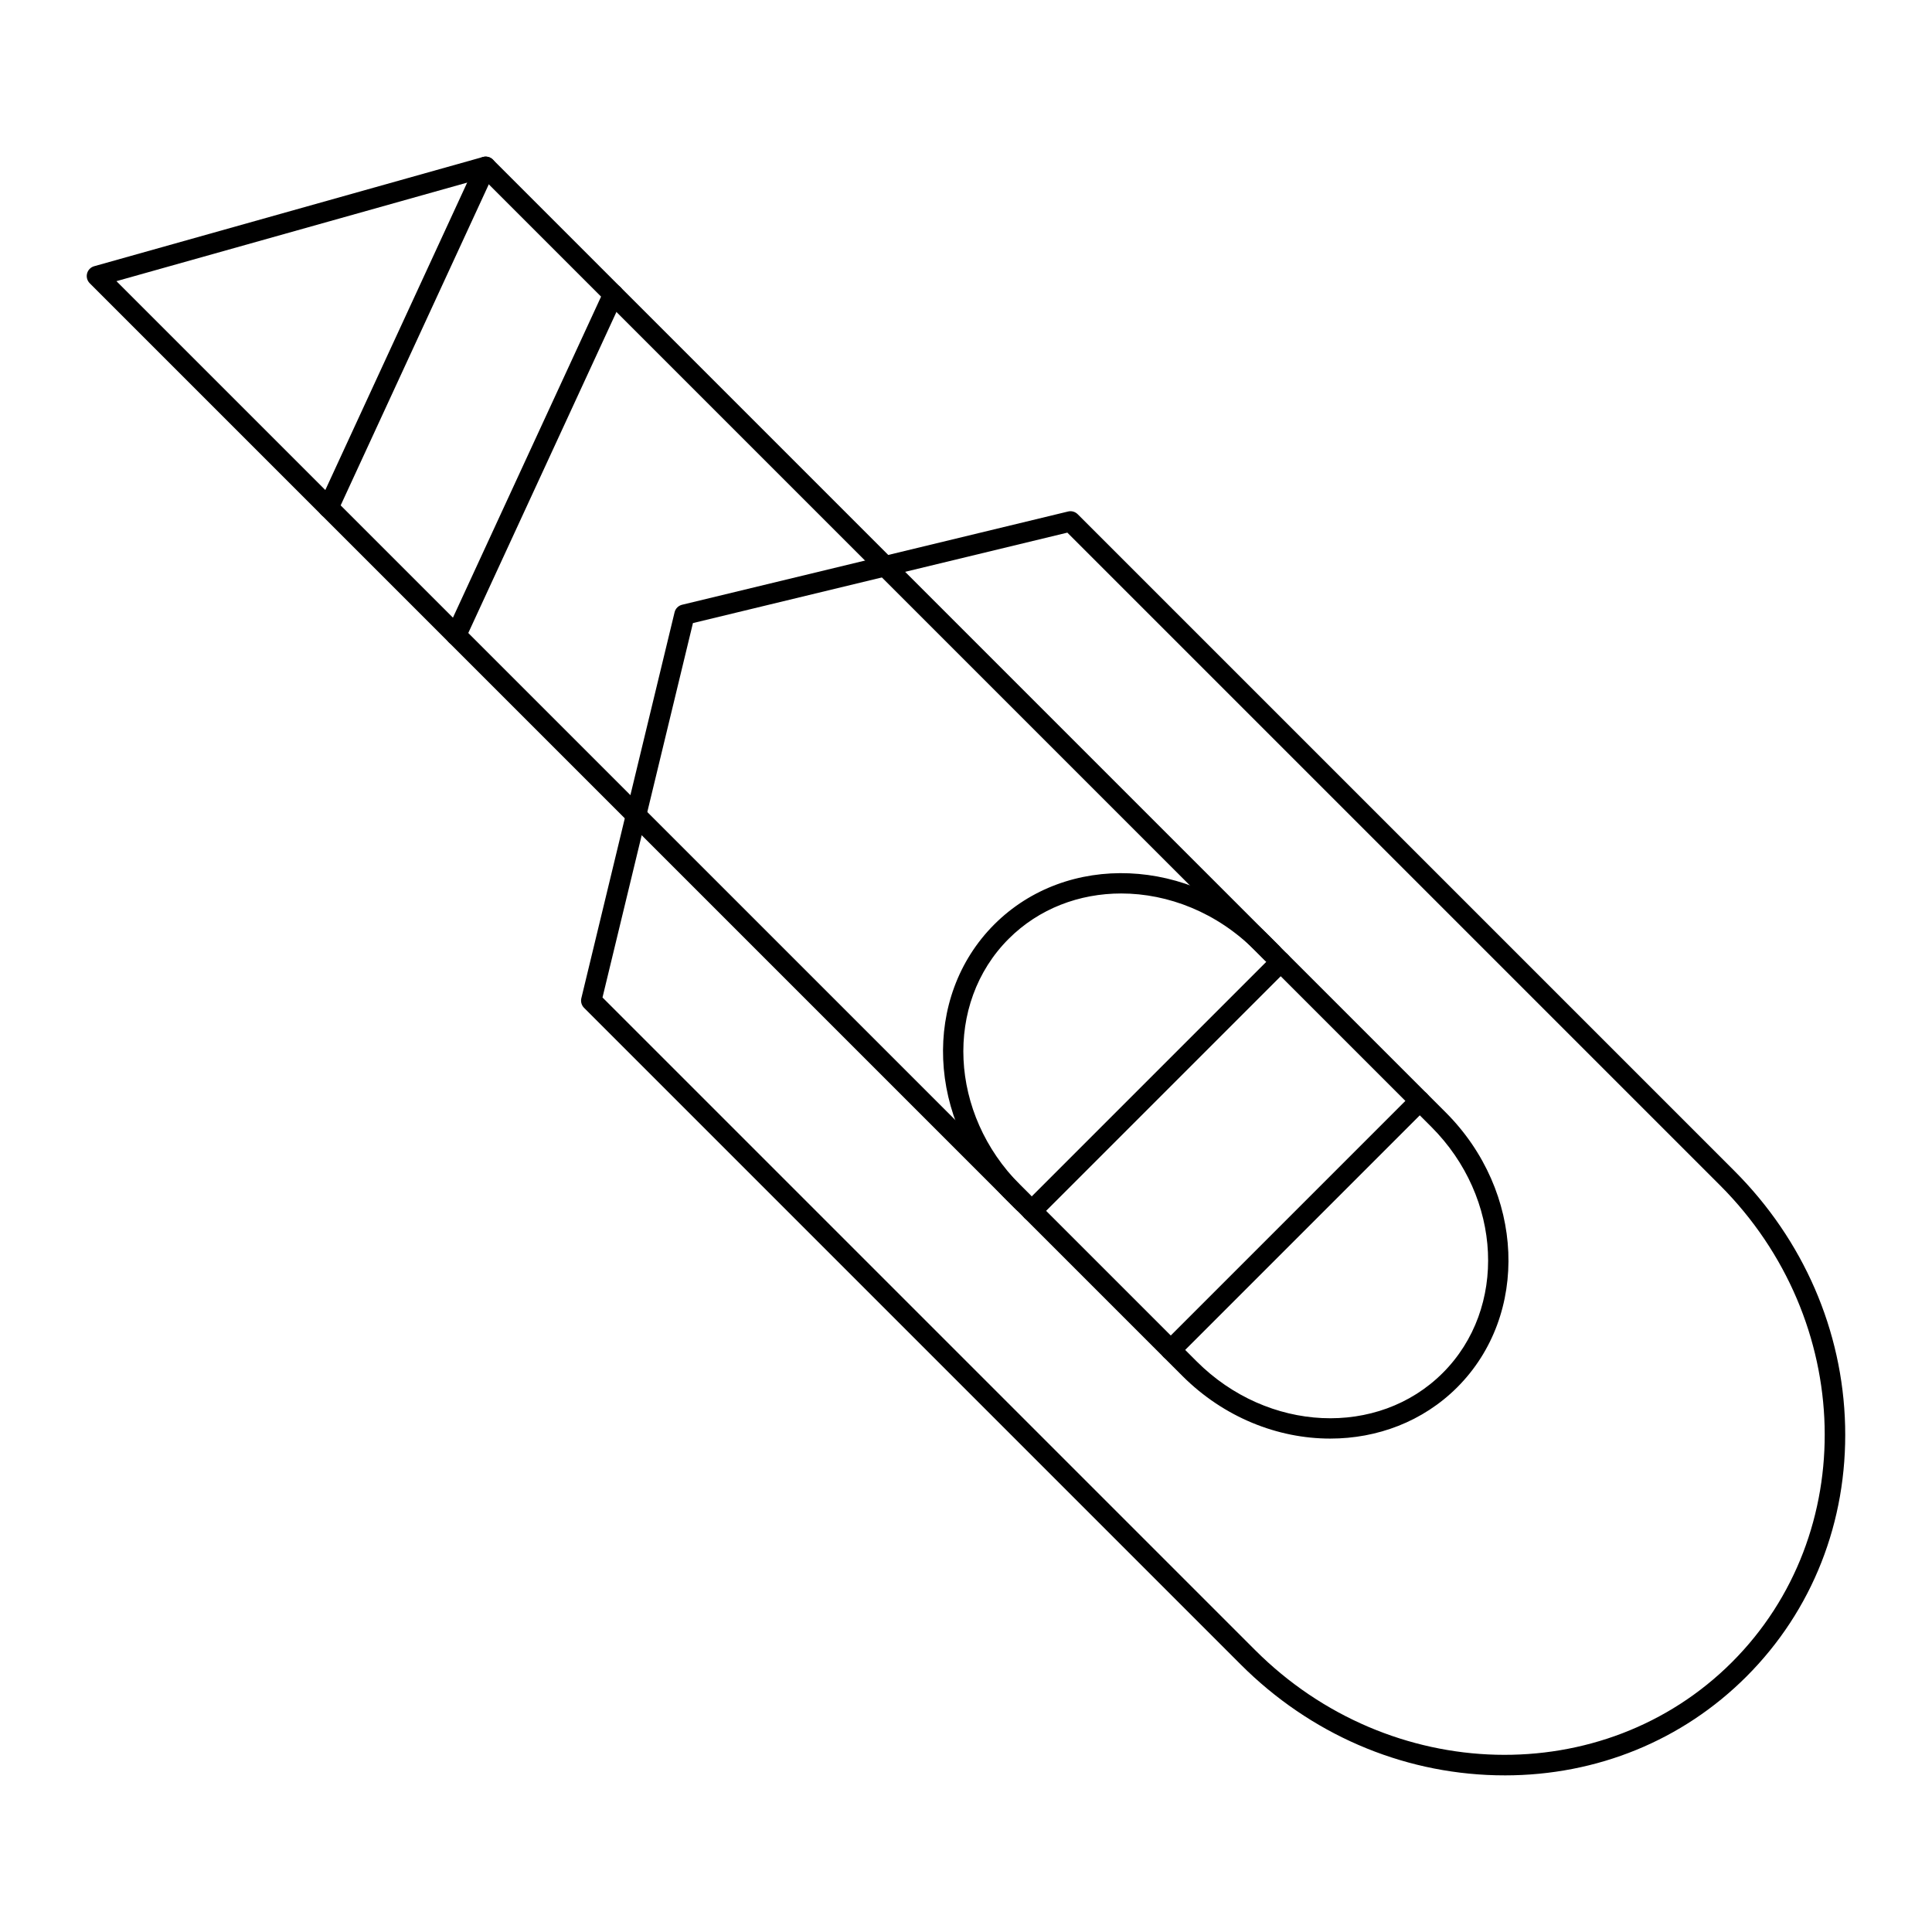
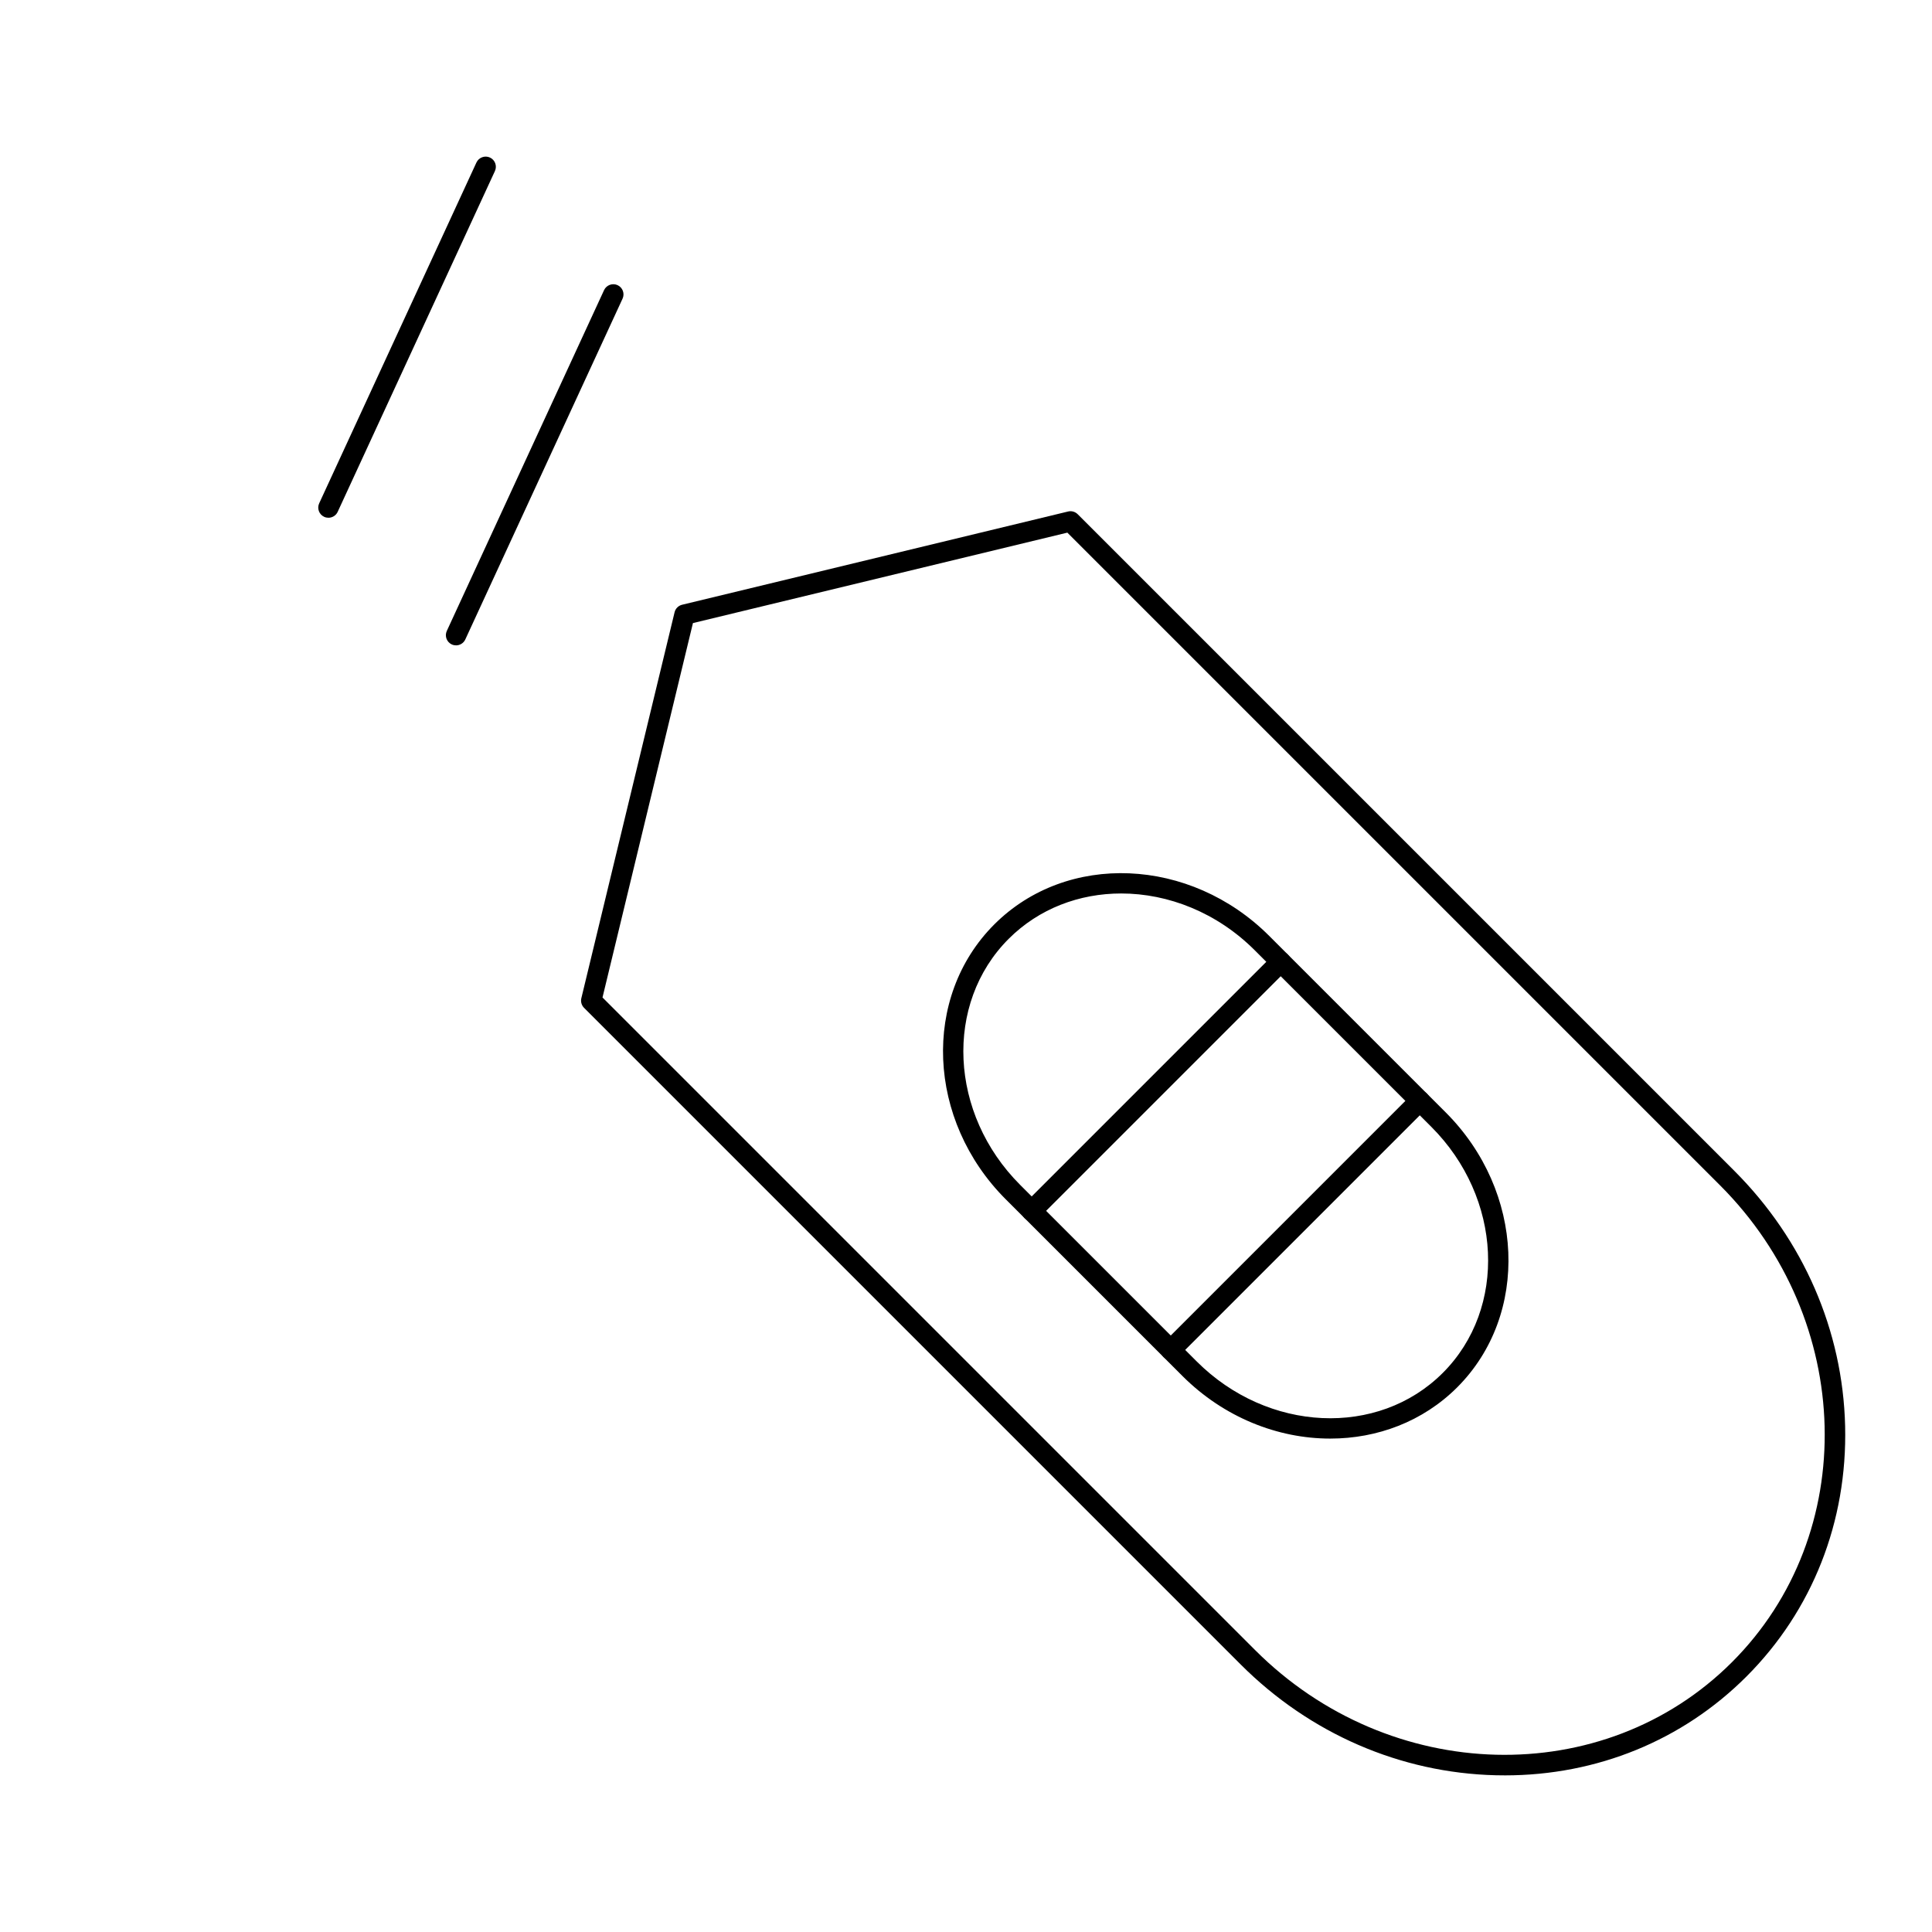
<svg xmlns="http://www.w3.org/2000/svg" fill="#000000" width="800px" height="800px" version="1.1" viewBox="144 144 512 512">
  <g>
    <path d="m542.78 614.49c-0.789 0-1.578-0.008-2.367-0.027-25.285-0.617-49.293-11.035-67.594-29.336l-174.04-174.04c-0.664-0.668-0.934-1.629-0.719-2.543l24.711-102.29c0.238-0.984 1.008-1.75 1.992-1.988l102.29-24.711c0.898-0.227 1.875 0.051 2.539 0.711l174.04 174.04c18.305 18.309 28.727 42.312 29.344 67.602 0.617 25.332-8.672 48.918-26.164 66.406-16.938 16.93-39.602 26.18-64.031 26.18zm-239.11-206.15 172.96 172.96c35.711 35.719 92.398 37.145 126.37 3.184 33.965-33.961 32.539-90.656-3.18-126.37l-172.96-172.96-99.223 23.969z" />
    <path d="m496.54 525.24c-13.883 0.008-28.184-5.586-39.215-16.621l-46.789-46.789c-20.922-20.926-22.285-53.602-3.039-72.852 19.246-19.246 51.926-17.867 72.848 3.035l46.789 46.789c20.922 20.926 22.285 53.605 3.039 72.859-9.098 9.086-21.195 13.578-33.633 13.578zm-55.414-144.46c-11.051 0-21.766 3.973-29.816 12.02-17.141 17.145-15.777 46.395 3.039 65.203l46.789 46.789c18.82 18.824 48.07 20.191 65.215 3.043 17.141-17.137 15.777-46.395-3.039-65.211l-46.789-46.789c-9.984-9.984-22.906-15.055-35.398-15.055z" />
    <path d="m417.41 467.59c-0.691 0-1.383-0.262-1.91-0.789-1.055-1.055-1.055-2.769 0-3.824l65.988-65.992c1.055-1.055 2.762-1.055 3.816 0 1.055 1.055 1.055 2.769 0 3.824l-65.988 65.992c-0.523 0.527-1.211 0.789-1.906 0.789z" />
    <path d="m454.27 504.44c-0.691 0-1.383-0.262-1.91-0.789-1.055-1.055-1.055-2.769 0-3.824l65.992-65.992c1.055-1.055 2.762-1.055 3.816 0 1.055 1.055 1.055 2.769 0 3.824l-65.992 65.992c-0.523 0.531-1.215 0.789-1.906 0.789z" />
-     <path d="m415.13 465.3c-0.691 0-1.383-0.262-1.91-0.789l-245.44-245.45c-0.68-0.68-0.945-1.664-0.703-2.59 0.242-0.93 0.961-1.66 1.879-1.918l103.02-28.949c0.945-0.254 1.949 0 2.641 0.688l208.41 208.41c1.055 1.055 1.055 2.769 0 3.824-1.055 1.055-2.762 1.055-3.816 0l-207.29-207.29-97.062 27.273 242.18 242.18c1.055 1.055 1.055 2.769 0 3.824-0.527 0.523-1.215 0.785-1.906 0.785z" />
    <path d="m231.04 281.21c-0.379 0-0.766-0.078-1.133-0.246-1.352-0.625-1.945-2.227-1.316-3.586l41.668-90.309c0.625-1.348 2.238-1.941 3.582-1.32 1.352 0.625 1.945 2.227 1.316 3.586l-41.668 90.309c-0.453 0.984-1.434 1.566-2.449 1.566z" />
    <path d="m264.86 315.03c-0.379 0-0.766-0.078-1.133-0.246-1.352-0.625-1.945-2.227-1.316-3.586l41.672-90.309c0.625-1.348 2.234-1.941 3.582-1.32 1.352 0.625 1.945 2.227 1.316 3.586l-41.672 90.309c-0.453 0.98-1.43 1.566-2.449 1.566z" />
  </g>
</svg>